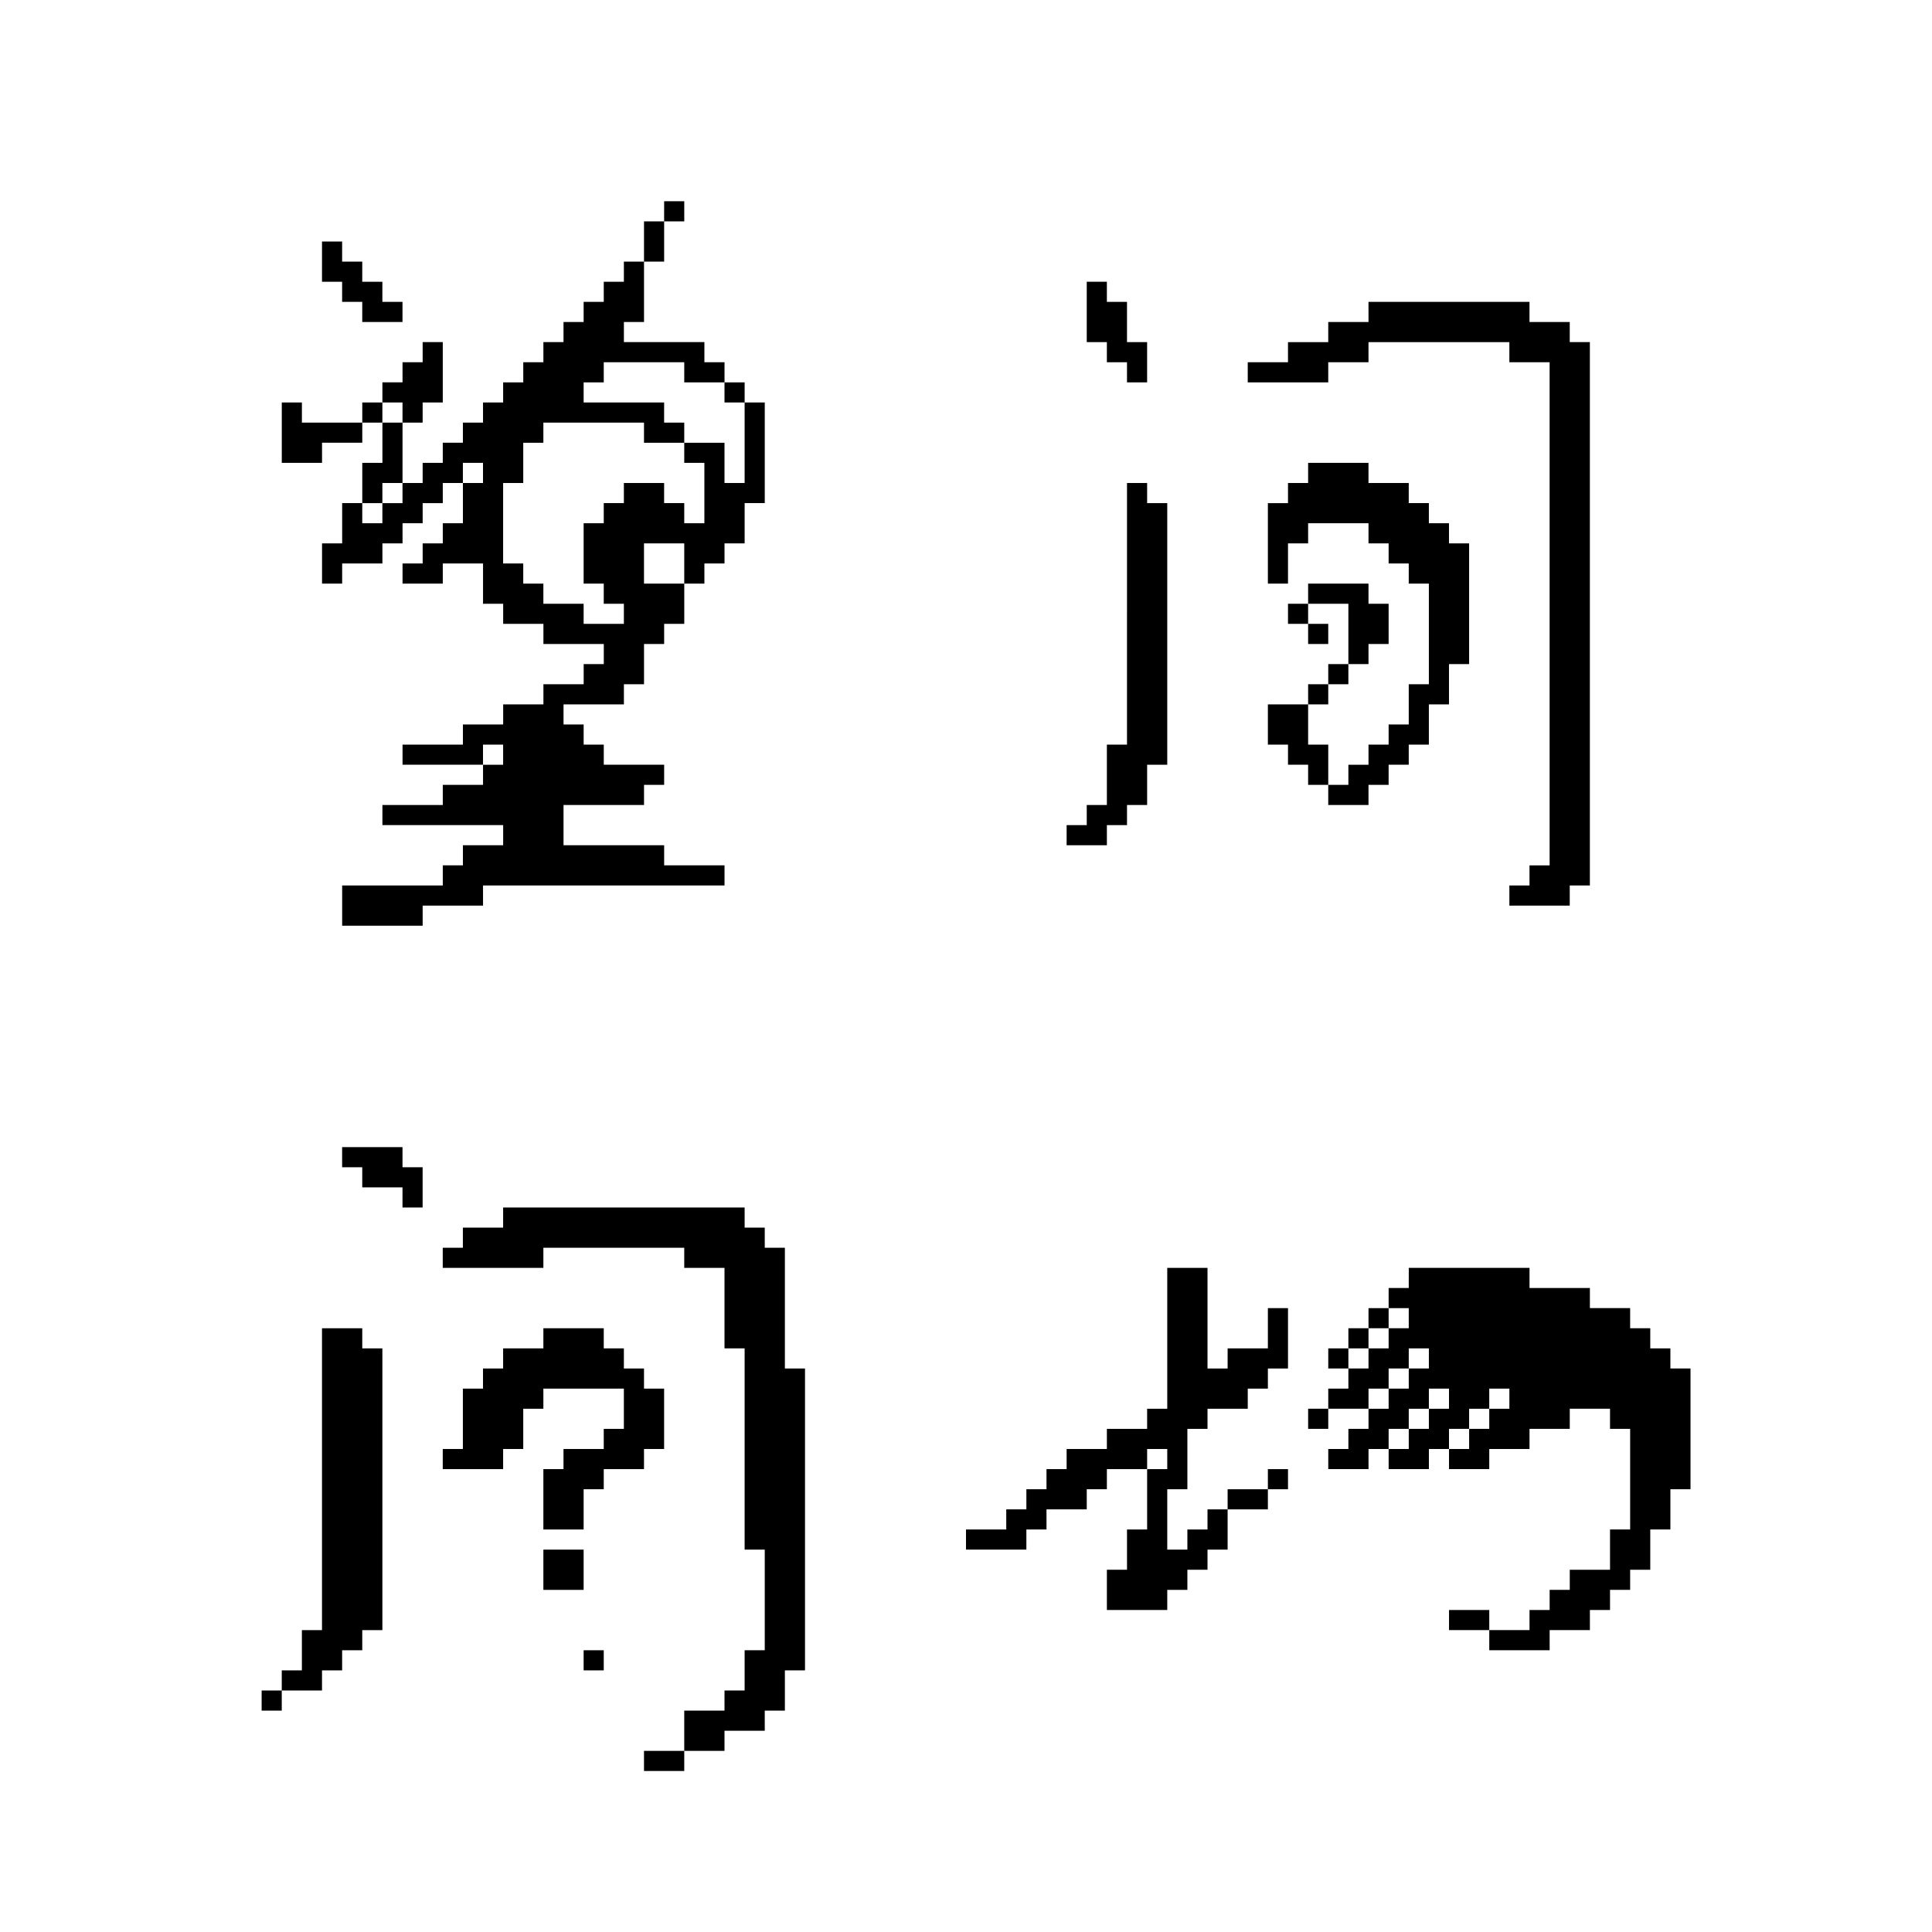
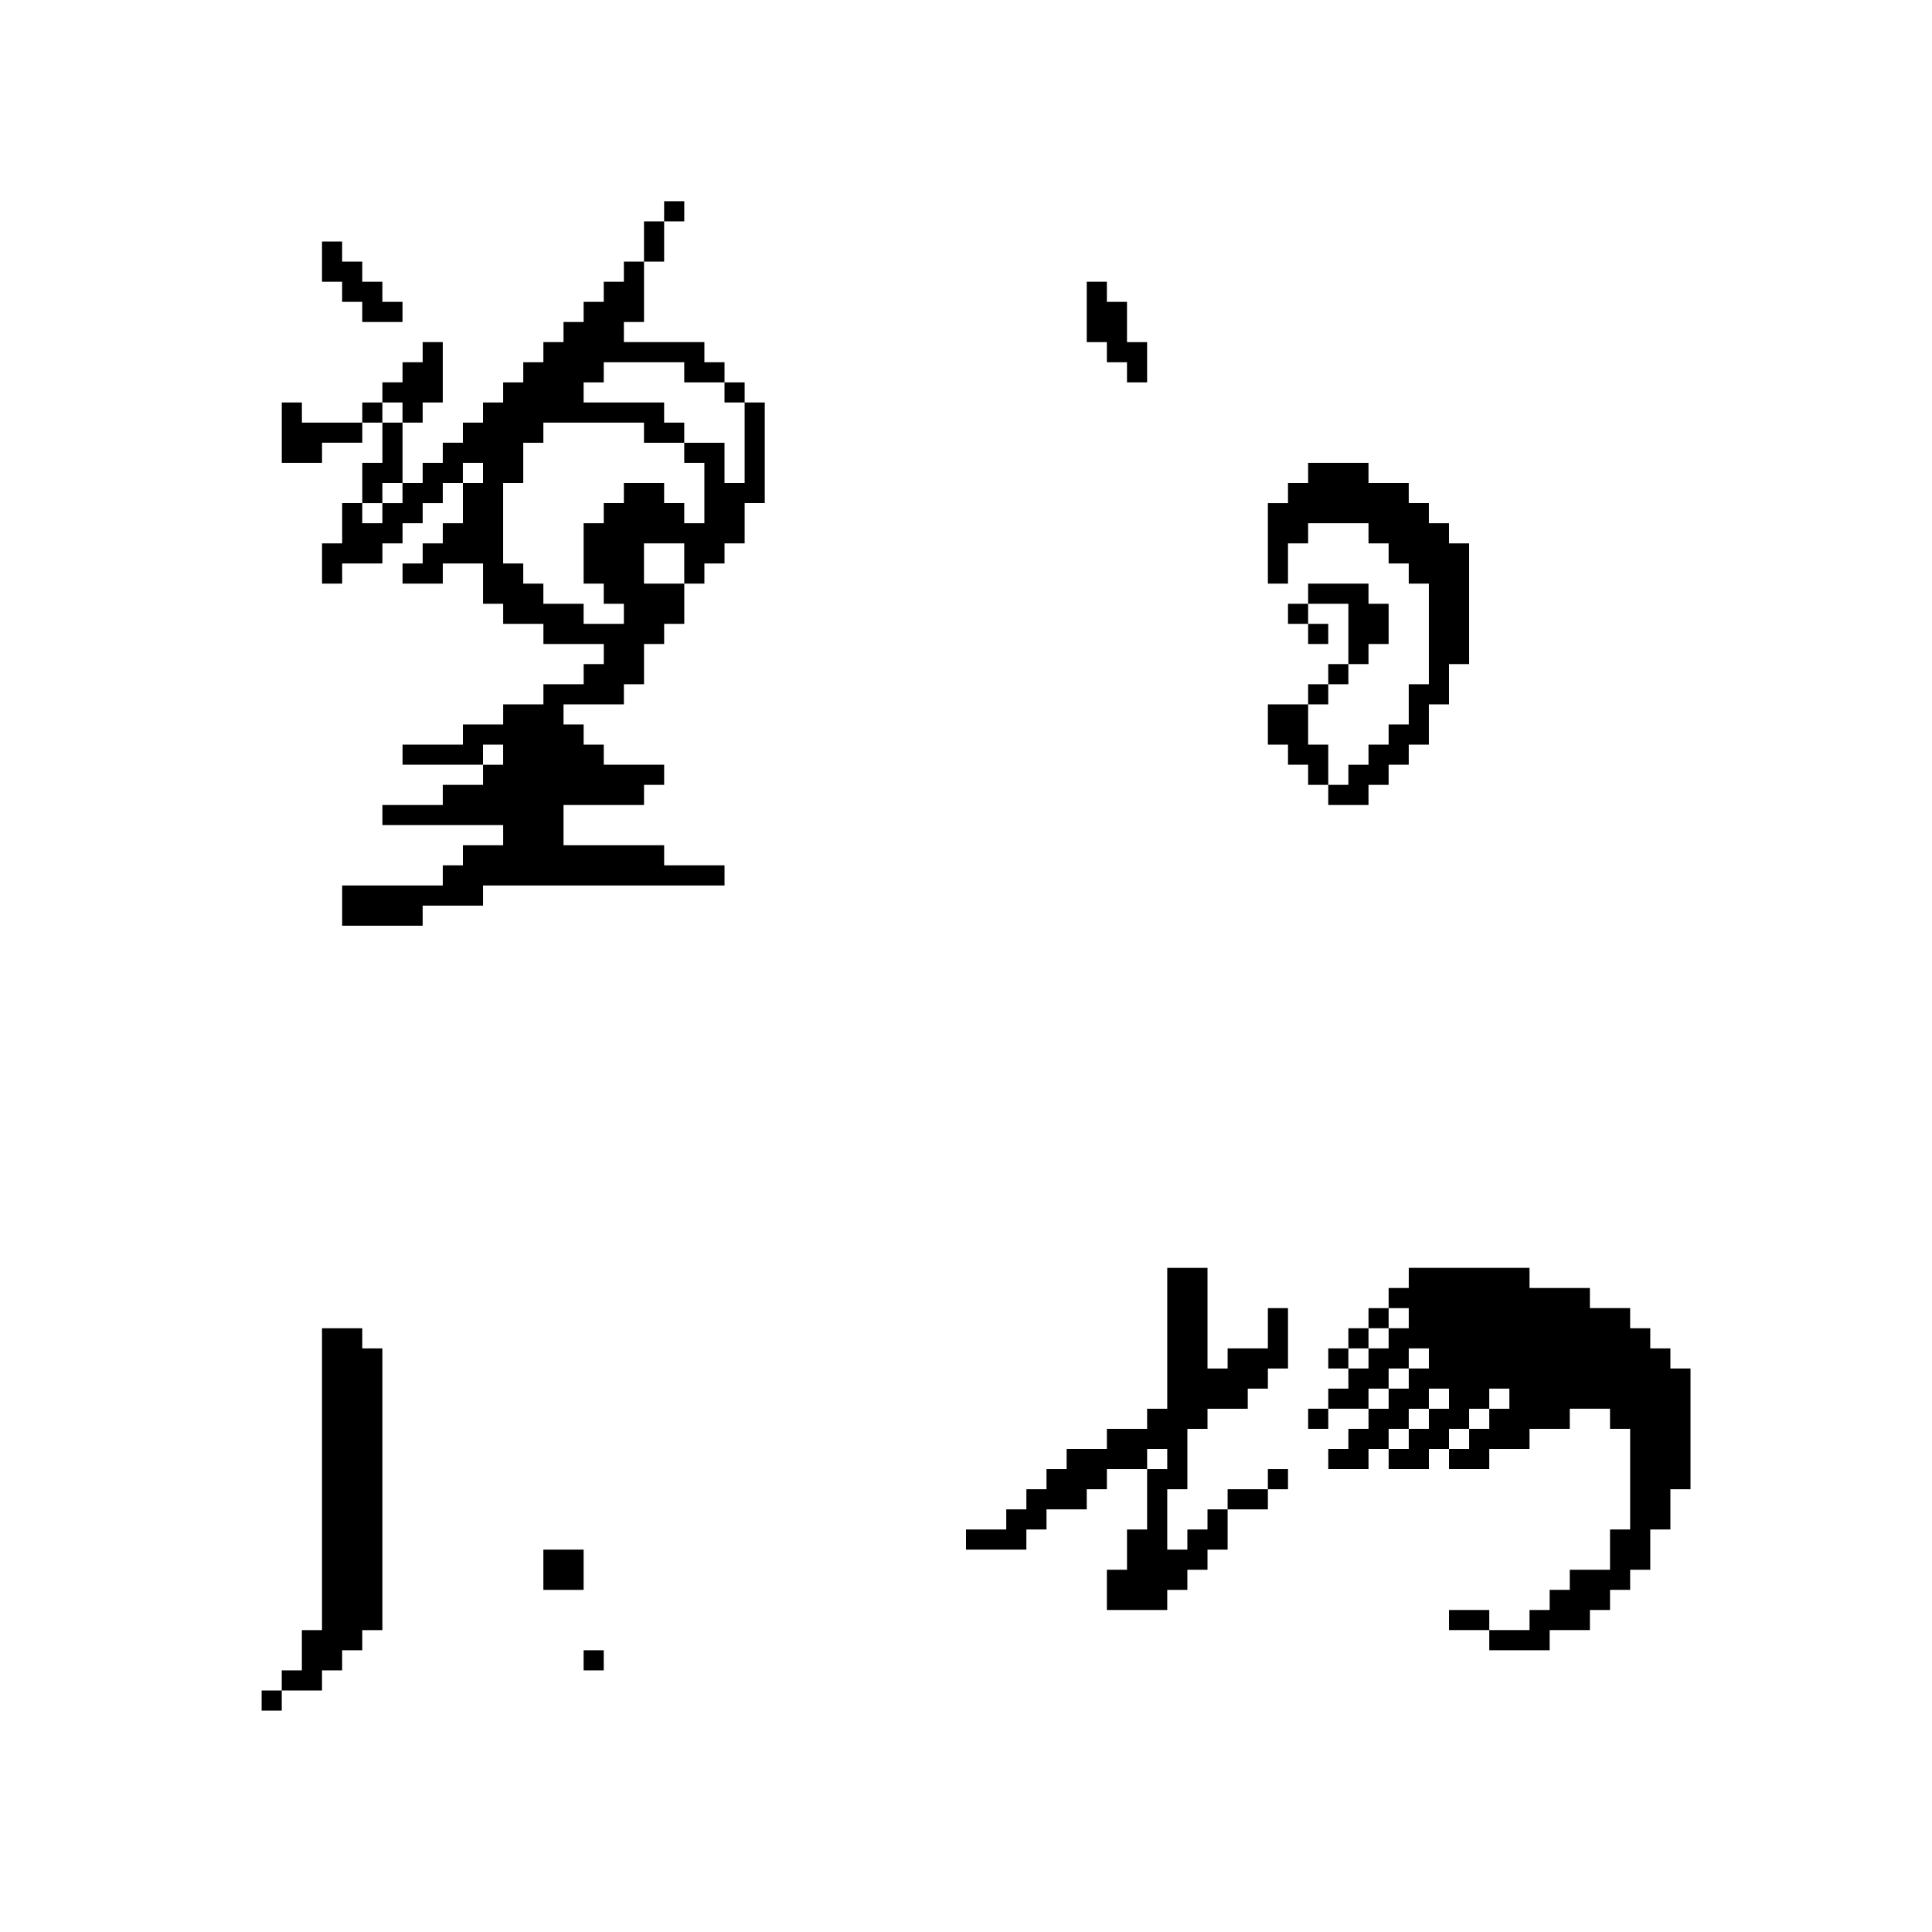
<svg xmlns="http://www.w3.org/2000/svg" version="1.0" width="768pt" height="768pt" viewBox="0 0 768 768" preserveAspectRatio="xMidYMid meet">
  <g transform="translate(0,768) scale(0.1,-0.1)" fill="#000000" stroke="none">
    <path d="M2640 6840 l0 -40 -40 0 -40 0 0 -80 0 -80 -40 0 -40 0 0 -40 0 -40 -40 0 -40 0 0 -40 0 -40 -40 0 -40 0 0 -40 0 -40 -40 0 -40 0 0 -40 0 -40 -40 0 -40 0 0 -40 0 -40 -40 0 -40 0 0 -40 0 -40 -40 0 -40 0 0 -40 0 -40 -40 0 -40 0 0 -40 0 -40 -40 0 -40 0 0 -40 0 -40 -40 0 -40 0 0 -40 0 -40 -40 0 -40 0 0 -40 0 -40 -40 0 -40 0 0 120 0 120 40 0 40 0 0 40 0 40 40 0 40 0 0 120 0 120 -40 0 -40 0 0 -40 0 -40 -40 0 -40 0 0 -40 0 -40 -40 0 -40 0 0 -40 0 -40 -40 0 -40 0 0 -40 0 -40 -120 0 -120 0 0 40 0 40 -40 0 -40 0 0 -120 0 -120 80 0 80 0 0 40 0 40 80 0 80 0 0 40 0 40 40 0 40 0 0 -80 0 -80 -40 0 -40 0 0 -80 0 -80 -40 0 -40 0 0 -80 0 -80 -40 0 -40 0 0 -80 0 -80 40 0 40 0 0 40 0 40 80 0 80 0 0 40 0 40 40 0 40 0 0 40 0 40 40 0 40 0 0 40 0 40 40 0 40 0 0 40 0 40 40 0 40 0 0 -80 0 -80 -40 0 -40 0 0 -40 0 -40 -40 0 -40 0 0 -40 0 -40 -40 0 -40 0 0 -40 0 -40 80 0 80 0 0 40 0 40 80 0 80 0 0 -80 0 -80 40 0 40 0 0 -40 0 -40 80 0 80 0 0 -40 0 -40 120 0 120 0 0 -40 0 -40 -40 0 -40 0 0 -40 0 -40 -80 0 -80 0 0 -40 0 -40 -80 0 -80 0 0 -40 0 -40 -80 0 -80 0 0 -40 0 -40 -120 0 -120 0 0 -40 0 -40 160 0 160 0 0 -40 0 -40 -80 0 -80 0 0 -40 0 -40 -120 0 -120 0 0 -40 0 -40 240 0 240 0 0 -40 0 -40 -80 0 -80 0 0 -40 0 -40 -40 0 -40 0 0 -40 0 -40 -200 0 -200 0 0 -80 0 -80 160 0 160 0 0 40 0 40 120 0 120 0 0 40 0 40 480 0 480 0 0 40 0 40 -120 0 -120 0 0 40 0 40 -200 0 -200 0 0 80 0 80 160 0 160 0 0 40 0 40 40 0 40 0 0 40 0 40 -120 0 -120 0 0 40 0 40 -40 0 -40 0 0 40 0 40 -40 0 -40 0 0 40 0 40 120 0 120 0 0 40 0 40 40 0 40 0 0 80 0 80 40 0 40 0 0 40 0 40 40 0 40 0 0 80 0 80 40 0 40 0 0 40 0 40 40 0 40 0 0 40 0 40 40 0 40 0 0 80 0 80 40 0 40 0 0 200 0 200 -40 0 -40 0 0 40 0 40 -40 0 -40 0 0 40 0 40 -40 0 -40 0 0 40 0 40 -160 0 -160 0 0 40 0 40 40 0 40 0 0 120 0 120 40 0 40 0 0 80 0 80 40 0 40 0 0 40 0 40 -40 0 -40 0 0 -40z m80 -640 l0 -40 80 0 80 0 0 -40 0 -40 40 0 40 0 0 -160 0 -160 -40 0 -40 0 0 80 0 80 -80 0 -80 0 0 -40 0 -40 40 0 40 0 0 -120 0 -120 -40 0 -40 0 0 40 0 40 -40 0 -40 0 0 40 0 40 -80 0 -80 0 0 -40 0 -40 -40 0 -40 0 0 -40 0 -40 -40 0 -40 0 0 -120 0 -120 40 0 40 0 0 -40 0 -40 40 0 40 0 0 -40 0 -40 -80 0 -80 0 0 40 0 40 -80 0 -80 0 0 40 0 40 -40 0 -40 0 0 40 0 40 -40 0 -40 0 0 160 0 160 40 0 40 0 0 80 0 80 40 0 40 0 0 40 0 40 200 0 200 0 0 -40 0 -40 80 0 80 0 0 40 0 40 -40 0 -40 0 0 40 0 40 -160 0 -160 0 0 40 0 40 40 0 40 0 0 40 0 40 160 0 160 0 0 -40z m-1120 -160 l0 -40 -40 0 -40 0 0 40 0 40 40 0 40 0 0 -40z m320 -240 l0 -40 -40 0 -40 0 0 40 0 40 40 0 40 0 0 -40z m-320 -80 l0 -40 -40 0 -40 0 0 -40 0 -40 -40 0 -40 0 0 40 0 40 40 0 40 0 0 40 0 40 40 0 40 0 0 -40z m1120 -280 l0 -80 -80 0 -80 0 0 80 0 80 80 0 80 0 0 -80z m-720 -760 l0 -40 -40 0 -40 0 0 40 0 40 40 0 40 0 0 -40z" />
    <path d="M1280 6640 l0 -80 40 0 40 0 0 -40 0 -40 40 0 40 0 0 -40 0 -40 80 0 80 0 0 40 0 40 -40 0 -40 0 0 40 0 40 -40 0 -40 0 0 40 0 40 -40 0 -40 0 0 40 0 40 -40 0 -40 0 0 -80z" />
    <path d="M4320 6440 l0 -120 40 0 40 0 0 -40 0 -40 40 0 40 0 0 -40 0 -40 40 0 40 0 0 80 0 80 -40 0 -40 0 0 80 0 80 -40 0 -40 0 0 40 0 40 -40 0 -40 0 0 -120z" />
-     <path d="M5440 6440 l0 -40 -80 0 -80 0 0 -40 0 -40 -80 0 -80 0 0 -40 0 -40 -80 0 -80 0 0 -40 0 -40 160 0 160 0 0 40 0 40 80 0 80 0 0 40 0 40 280 0 280 0 0 -40 0 -40 80 0 80 0 0 -1000 0 -1000 -40 0 -40 0 0 -40 0 -40 -40 0 -40 0 0 -40 0 -40 120 0 120 0 0 40 0 40 40 0 40 0 0 1080 0 1080 -40 0 -40 0 0 40 0 40 -80 0 -80 0 0 40 0 40 -320 0 -320 0 0 -40z" />
    <path d="M5200 5800 l0 -40 -40 0 -40 0 0 -40 0 -40 -40 0 -40 0 0 -160 0 -160 40 0 40 0 0 80 0 80 40 0 40 0 0 40 0 40 120 0 120 0 0 -40 0 -40 40 0 40 0 0 -40 0 -40 40 0 40 0 0 -40 0 -40 40 0 40 0 0 -200 0 -200 -40 0 -40 0 0 -80 0 -80 -40 0 -40 0 0 -40 0 -40 -40 0 -40 0 0 -40 0 -40 -40 0 -40 0 0 -40 0 -40 -40 0 -40 0 0 80 0 80 -40 0 -40 0 0 80 0 80 40 0 40 0 0 40 0 40 40 0 40 0 0 40 0 40 40 0 40 0 0 40 0 40 40 0 40 0 0 80 0 80 -40 0 -40 0 0 40 0 40 -120 0 -120 0 0 -40 0 -40 -40 0 -40 0 0 -40 0 -40 40 0 40 0 0 -40 0 -40 40 0 40 0 0 40 0 40 -40 0 -40 0 0 40 0 40 80 0 80 0 0 -120 0 -120 -40 0 -40 0 0 -40 0 -40 -40 0 -40 0 0 -40 0 -40 -80 0 -80 0 0 -80 0 -80 40 0 40 0 0 -40 0 -40 40 0 40 0 0 -40 0 -40 40 0 40 0 0 -40 0 -40 80 0 80 0 0 40 0 40 40 0 40 0 0 40 0 40 40 0 40 0 0 40 0 40 40 0 40 0 0 80 0 80 40 0 40 0 0 80 0 80 40 0 40 0 0 240 0 240 -40 0 -40 0 0 40 0 40 -40 0 -40 0 0 40 0 40 -40 0 -40 0 0 40 0 40 -80 0 -80 0 0 40 0 40 -120 0 -120 0 0 -40z" />
-     <path d="M4480 5240 l0 -520 -40 0 -40 0 0 -120 0 -120 -40 0 -40 0 0 -40 0 -40 -40 0 -40 0 0 -40 0 -40 80 0 80 0 0 40 0 40 40 0 40 0 0 40 0 40 40 0 40 0 0 80 0 80 40 0 40 0 0 520 0 520 -40 0 -40 0 0 40 0 40 -40 0 -40 0 0 -520z" />
-     <path d="M1360 3080 l0 -40 40 0 40 0 0 -40 0 -40 80 0 80 0 0 -40 0 -40 40 0 40 0 0 80 0 80 -40 0 -40 0 0 40 0 40 -120 0 -120 0 0 -40z" />
-     <path d="M2000 2840 l0 -40 -80 0 -80 0 0 -40 0 -40 -40 0 -40 0 0 -40 0 -40 200 0 200 0 0 40 0 40 280 0 280 0 0 -40 0 -40 80 0 80 0 0 -160 0 -160 40 0 40 0 0 -400 0 -400 40 0 40 0 0 -200 0 -200 -40 0 -40 0 0 -80 0 -80 -40 0 -40 0 0 -40 0 -40 -80 0 -80 0 0 -80 0 -80 -80 0 -80 0 0 -40 0 -40 80 0 80 0 0 40 0 40 80 0 80 0 0 40 0 40 80 0 80 0 0 40 0 40 40 0 40 0 0 80 0 80 40 0 40 0 0 600 0 600 -40 0 -40 0 0 240 0 240 -40 0 -40 0 0 40 0 40 -40 0 -40 0 0 40 0 40 -480 0 -480 0 0 -40z" />
    <path d="M4640 2360 l0 -280 -40 0 -40 0 0 -40 0 -40 -80 0 -80 0 0 -40 0 -40 -80 0 -80 0 0 -40 0 -40 -40 0 -40 0 0 -40 0 -40 -40 0 -40 0 0 -40 0 -40 -40 0 -40 0 0 -40 0 -40 -80 0 -80 0 0 -40 0 -40 120 0 120 0 0 40 0 40 40 0 40 0 0 40 0 40 80 0 80 0 0 40 0 40 40 0 40 0 0 40 0 40 80 0 80 0 0 -120 0 -120 -40 0 -40 0 0 -80 0 -80 -40 0 -40 0 0 -80 0 -80 120 0 120 0 0 40 0 40 40 0 40 0 0 40 0 40 40 0 40 0 0 40 0 40 40 0 40 0 0 80 0 80 80 0 80 0 0 40 0 40 40 0 40 0 0 40 0 40 -40 0 -40 0 0 -40 0 -40 -80 0 -80 0 0 -40 0 -40 -40 0 -40 0 0 -40 0 -40 -40 0 -40 0 0 -40 0 -40 -40 0 -40 0 0 120 0 120 40 0 40 0 0 120 0 120 40 0 40 0 0 40 0 40 80 0 80 0 0 40 0 40 40 0 40 0 0 40 0 40 40 0 40 0 0 120 0 120 -40 0 -40 0 0 -80 0 -80 -80 0 -80 0 0 -40 0 -40 -40 0 -40 0 0 200 0 200 -80 0 -80 0 0 -280z m0 -480 l0 -40 -40 0 -40 0 0 40 0 40 40 0 40 0 0 -40z" />
    <path d="M5600 2600 l0 -40 -40 0 -40 0 0 -40 0 -40 -40 0 -40 0 0 -40 0 -40 -40 0 -40 0 0 -40 0 -40 -40 0 -40 0 0 -40 0 -40 40 0 40 0 0 -40 0 -40 -40 0 -40 0 0 -40 0 -40 -40 0 -40 0 0 -40 0 -40 40 0 40 0 0 40 0 40 80 0 80 0 0 -40 0 -40 -40 0 -40 0 0 -40 0 -40 -40 0 -40 0 0 -40 0 -40 80 0 80 0 0 40 0 40 40 0 40 0 0 -40 0 -40 80 0 80 0 0 40 0 40 40 0 40 0 0 -40 0 -40 80 0 80 0 0 40 0 40 80 0 80 0 0 40 0 40 80 0 80 0 0 40 0 40 80 0 80 0 0 -40 0 -40 40 0 40 0 0 -200 0 -200 -40 0 -40 0 0 -80 0 -80 -80 0 -80 0 0 -40 0 -40 -40 0 -40 0 0 -40 0 -40 -40 0 -40 0 0 -40 0 -40 -80 0 -80 0 0 40 0 40 -80 0 -80 0 0 -40 0 -40 80 0 80 0 0 -40 0 -40 120 0 120 0 0 40 0 40 80 0 80 0 0 40 0 40 40 0 40 0 0 40 0 40 40 0 40 0 0 40 0 40 40 0 40 0 0 80 0 80 40 0 40 0 0 80 0 80 40 0 40 0 0 240 0 240 -40 0 -40 0 0 40 0 40 -40 0 -40 0 0 40 0 40 -40 0 -40 0 0 40 0 40 -80 0 -80 0 0 40 0 40 -120 0 -120 0 0 40 0 40 -240 0 -240 0 0 -40z m0 -160 l0 -40 -40 0 -40 0 0 -40 0 -40 -40 0 -40 0 0 -40 0 -40 -40 0 -40 0 0 40 0 40 40 0 40 0 0 40 0 40 40 0 40 0 0 40 0 40 40 0 40 0 0 -40z m80 -160 l0 -40 -40 0 -40 0 0 -40 0 -40 -40 0 -40 0 0 -40 0 -40 -40 0 -40 0 0 40 0 40 40 0 40 0 0 40 0 40 40 0 40 0 0 40 0 40 40 0 40 0 0 -40z m80 -160 l0 -40 -40 0 -40 0 0 -40 0 -40 -40 0 -40 0 0 -40 0 -40 -40 0 -40 0 0 40 0 40 40 0 40 0 0 40 0 40 40 0 40 0 0 40 0 40 40 0 40 0 0 -40z m240 0 l0 -40 -40 0 -40 0 0 -40 0 -40 -40 0 -40 0 0 -40 0 -40 -40 0 -40 0 0 40 0 40 40 0 40 0 0 40 0 40 40 0 40 0 0 40 0 40 40 0 40 0 0 -40z" />
    <path d="M1280 1800 l0 -600 -40 0 -40 0 0 -80 0 -80 -40 0 -40 0 0 -40 0 -40 -40 0 -40 0 0 -40 0 -40 40 0 40 0 0 40 0 40 80 0 80 0 0 40 0 40 40 0 40 0 0 40 0 40 40 0 40 0 0 40 0 40 40 0 40 0 0 560 0 560 -40 0 -40 0 0 40 0 40 -80 0 -80 0 0 -600z" />
-     <path d="M2160 2360 l0 -40 -80 0 -80 0 0 -40 0 -40 -40 0 -40 0 0 -40 0 -40 -40 0 -40 0 0 -120 0 -120 -40 0 -40 0 0 -40 0 -40 120 0 120 0 0 40 0 40 40 0 40 0 0 80 0 80 40 0 40 0 0 40 0 40 160 0 160 0 0 -80 0 -80 -40 0 -40 0 0 -40 0 -40 -80 0 -80 0 0 -40 0 -40 -40 0 -40 0 0 -120 0 -120 80 0 80 0 0 80 0 80 40 0 40 0 0 40 0 40 80 0 80 0 0 40 0 40 40 0 40 0 0 120 0 120 -40 0 -40 0 0 40 0 40 -40 0 -40 0 0 40 0 40 -40 0 -40 0 0 40 0 40 -120 0 -120 0 0 -40z" />
    <path d="M2160 1440 l0 -80 80 0 80 0 0 80 0 80 -80 0 -80 0 0 -80z" />
    <path d="M2320 1080 l0 -40 40 0 40 0 0 40 0 40 -40 0 -40 0 0 -40z" />
  </g>
</svg>